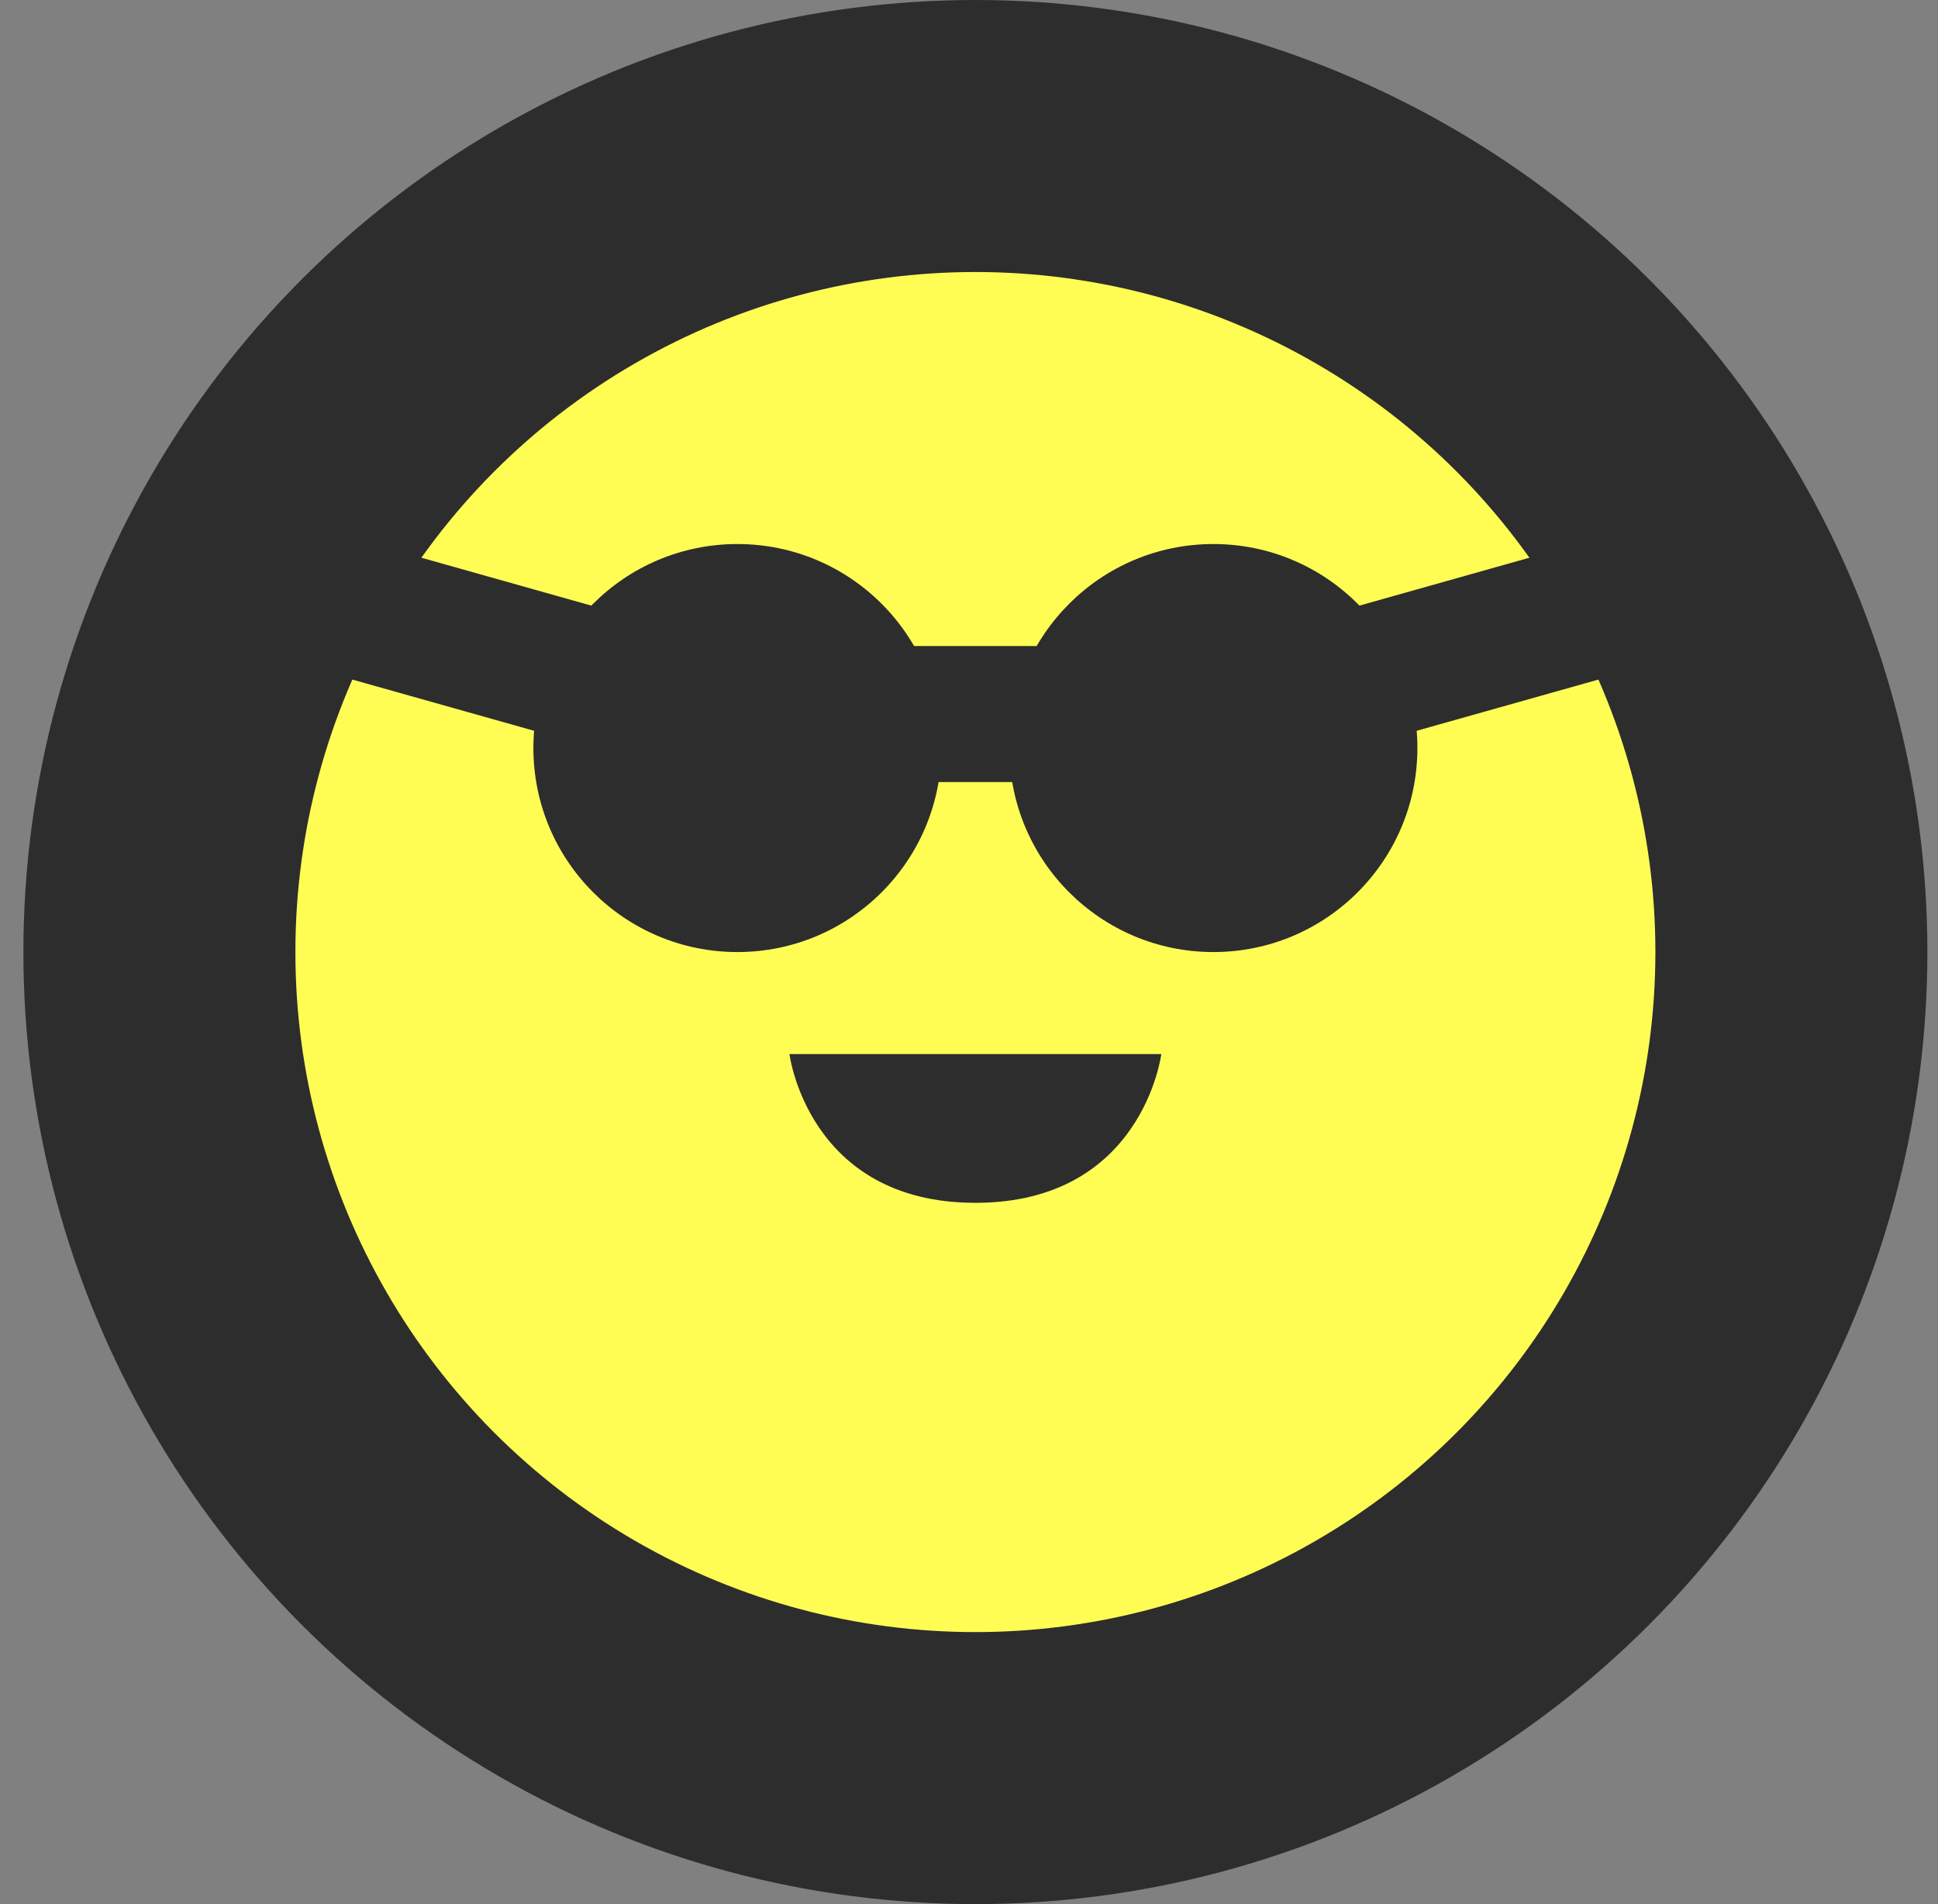
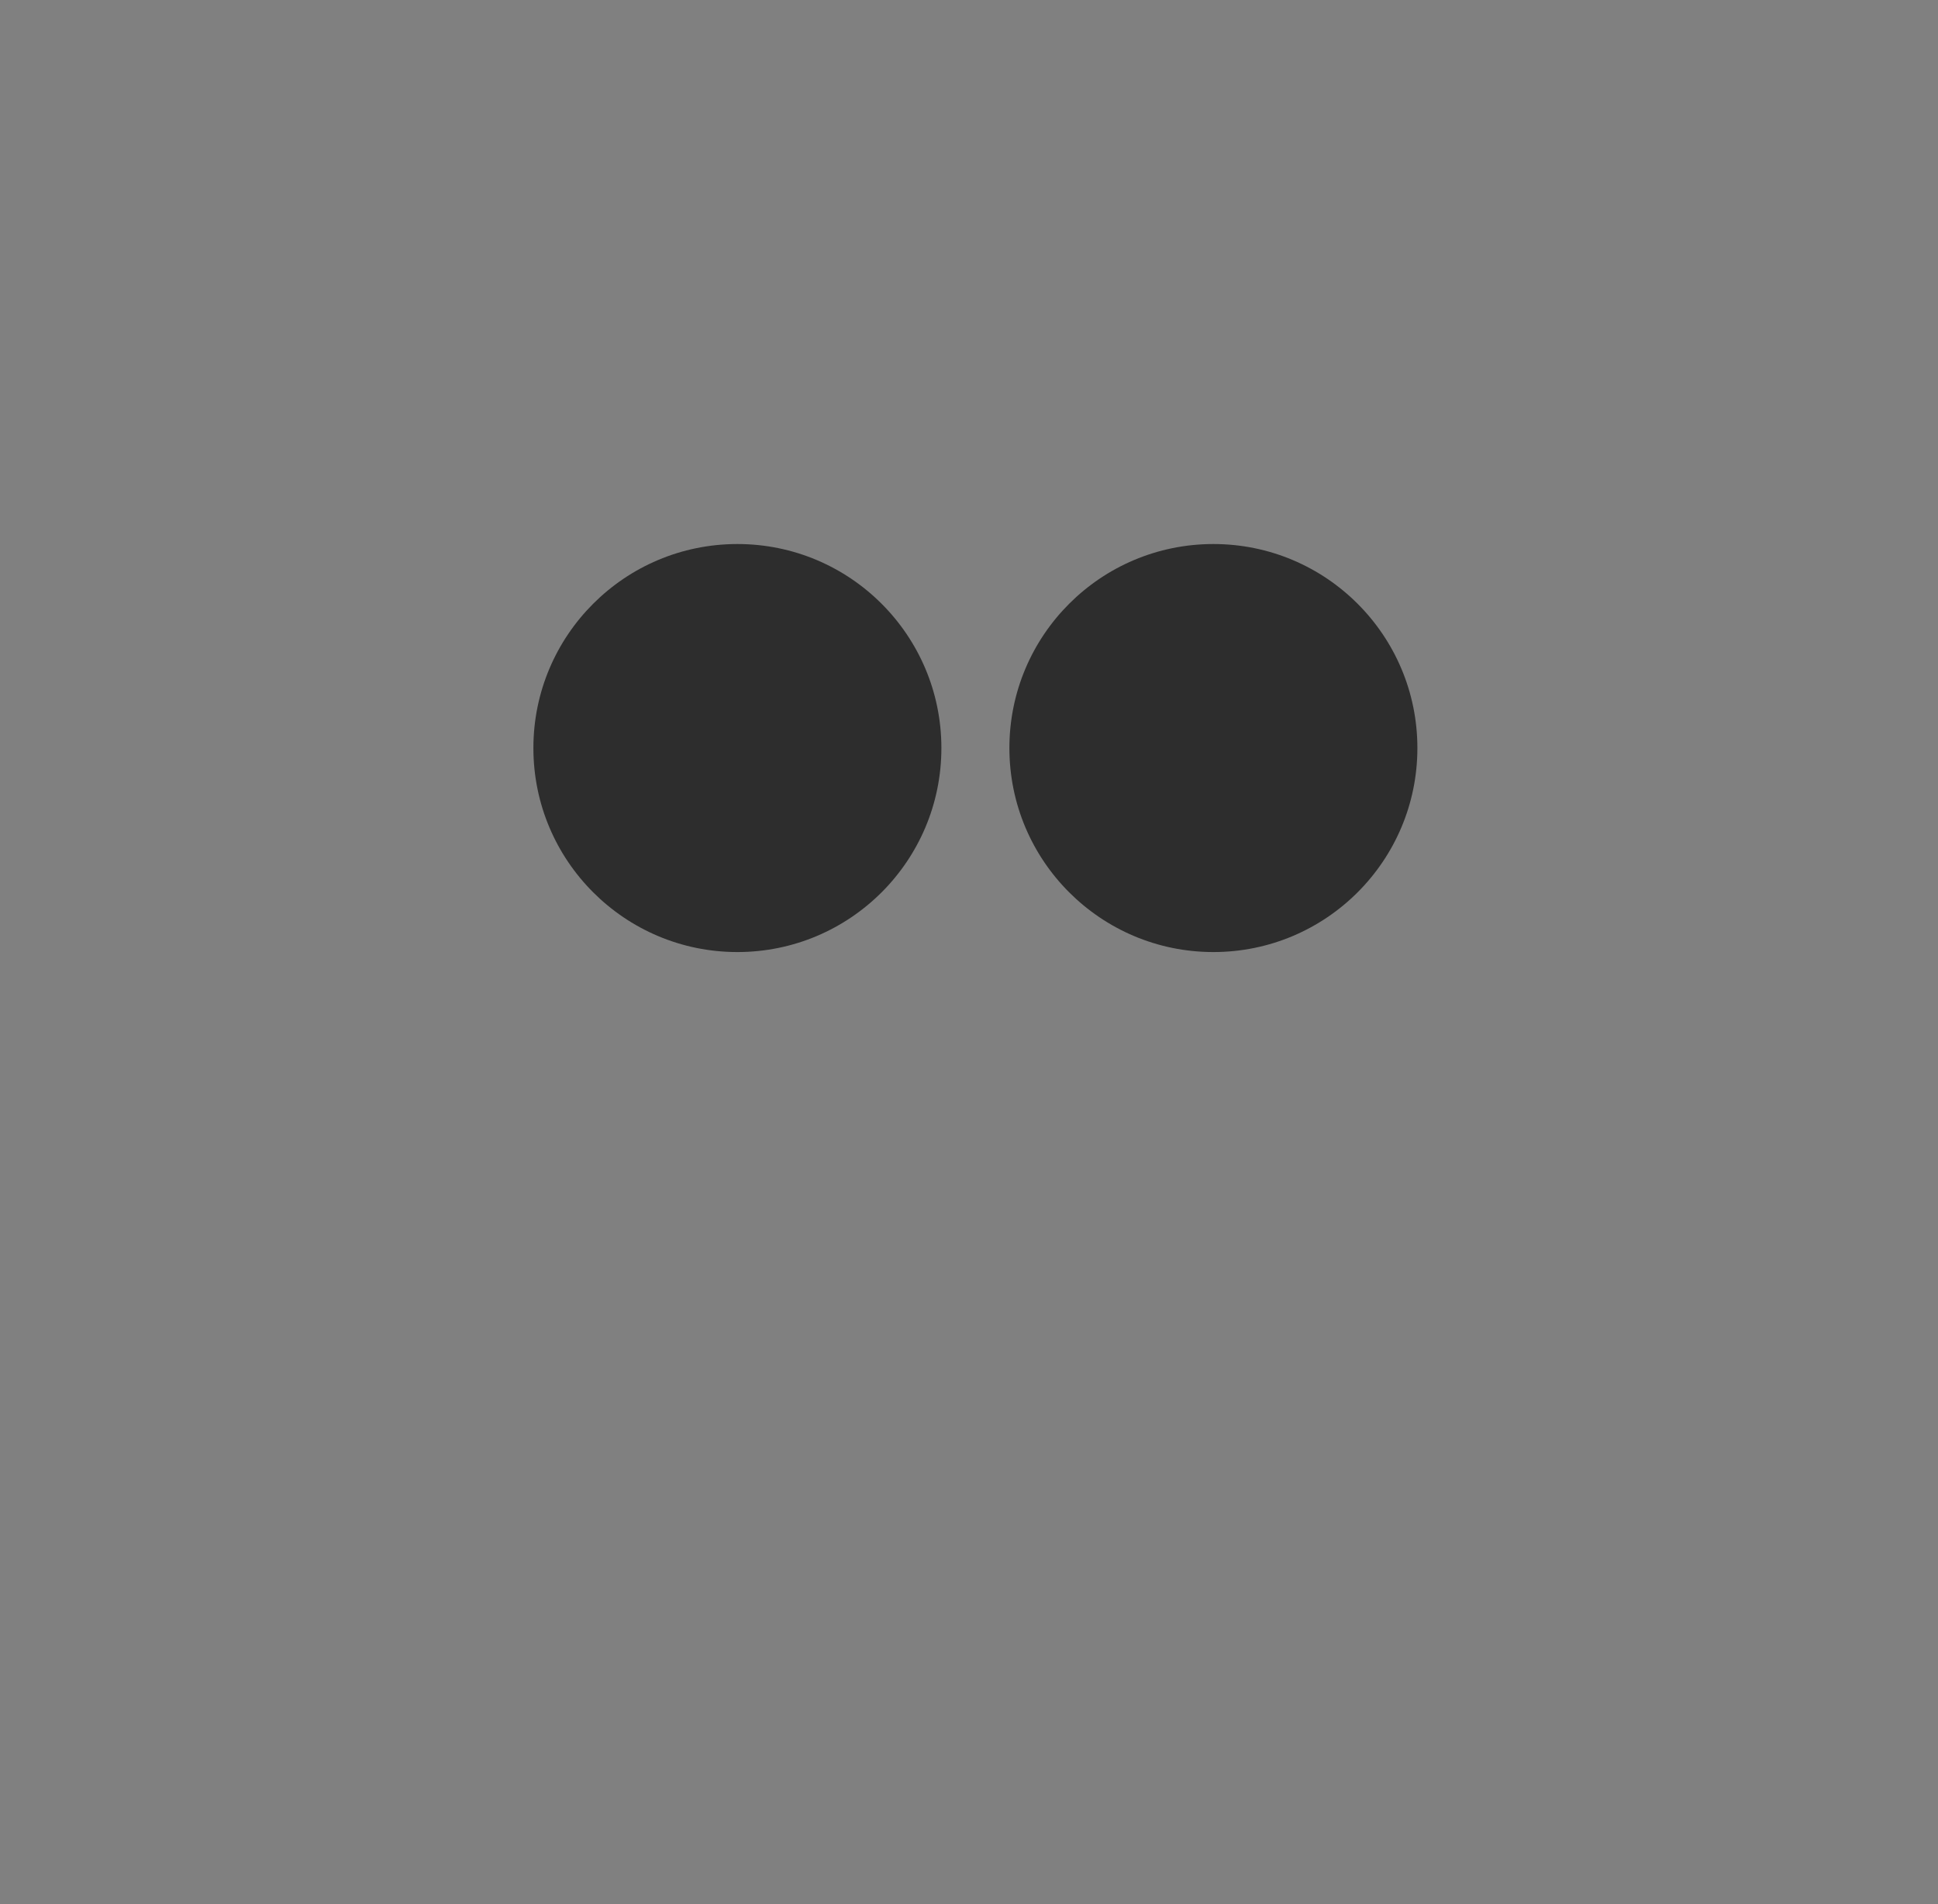
<svg xmlns="http://www.w3.org/2000/svg" width="57" height="56" viewBox="0 0 57 56" fill="none">
  <rect x="0" y="0" width="57" height="56" fill="#808080" stroke="none" />
-   <circle cx="28.688" cy="28" r="24" fill="#FFFD54" stroke="#2D2D2D" stroke-width="8" />
-   <path d="M34.156 31H23.219C23.219 31 23.766 35.375 28.688 35.375C33.609 35.375 34.156 31 34.156 31Z" fill="#2D2D2D" />
  <circle cx="21.688" cy="22" r="6" fill="#2D2D2D" />
  <circle cx="35.688" cy="22" r="6" fill="#2D2D2D" />
-   <path d="M17.786 20L10.688 18" stroke="#2D2D2D" stroke-width="4" stroke-linecap="round" />
-   <path d="M30.688 21H26.688" stroke="#2D2D2D" stroke-width="4" stroke-linecap="round" />
-   <path d="M46.688 18L39.589 20" stroke="#2D2D2D" stroke-width="4" stroke-linecap="round" />
</svg>